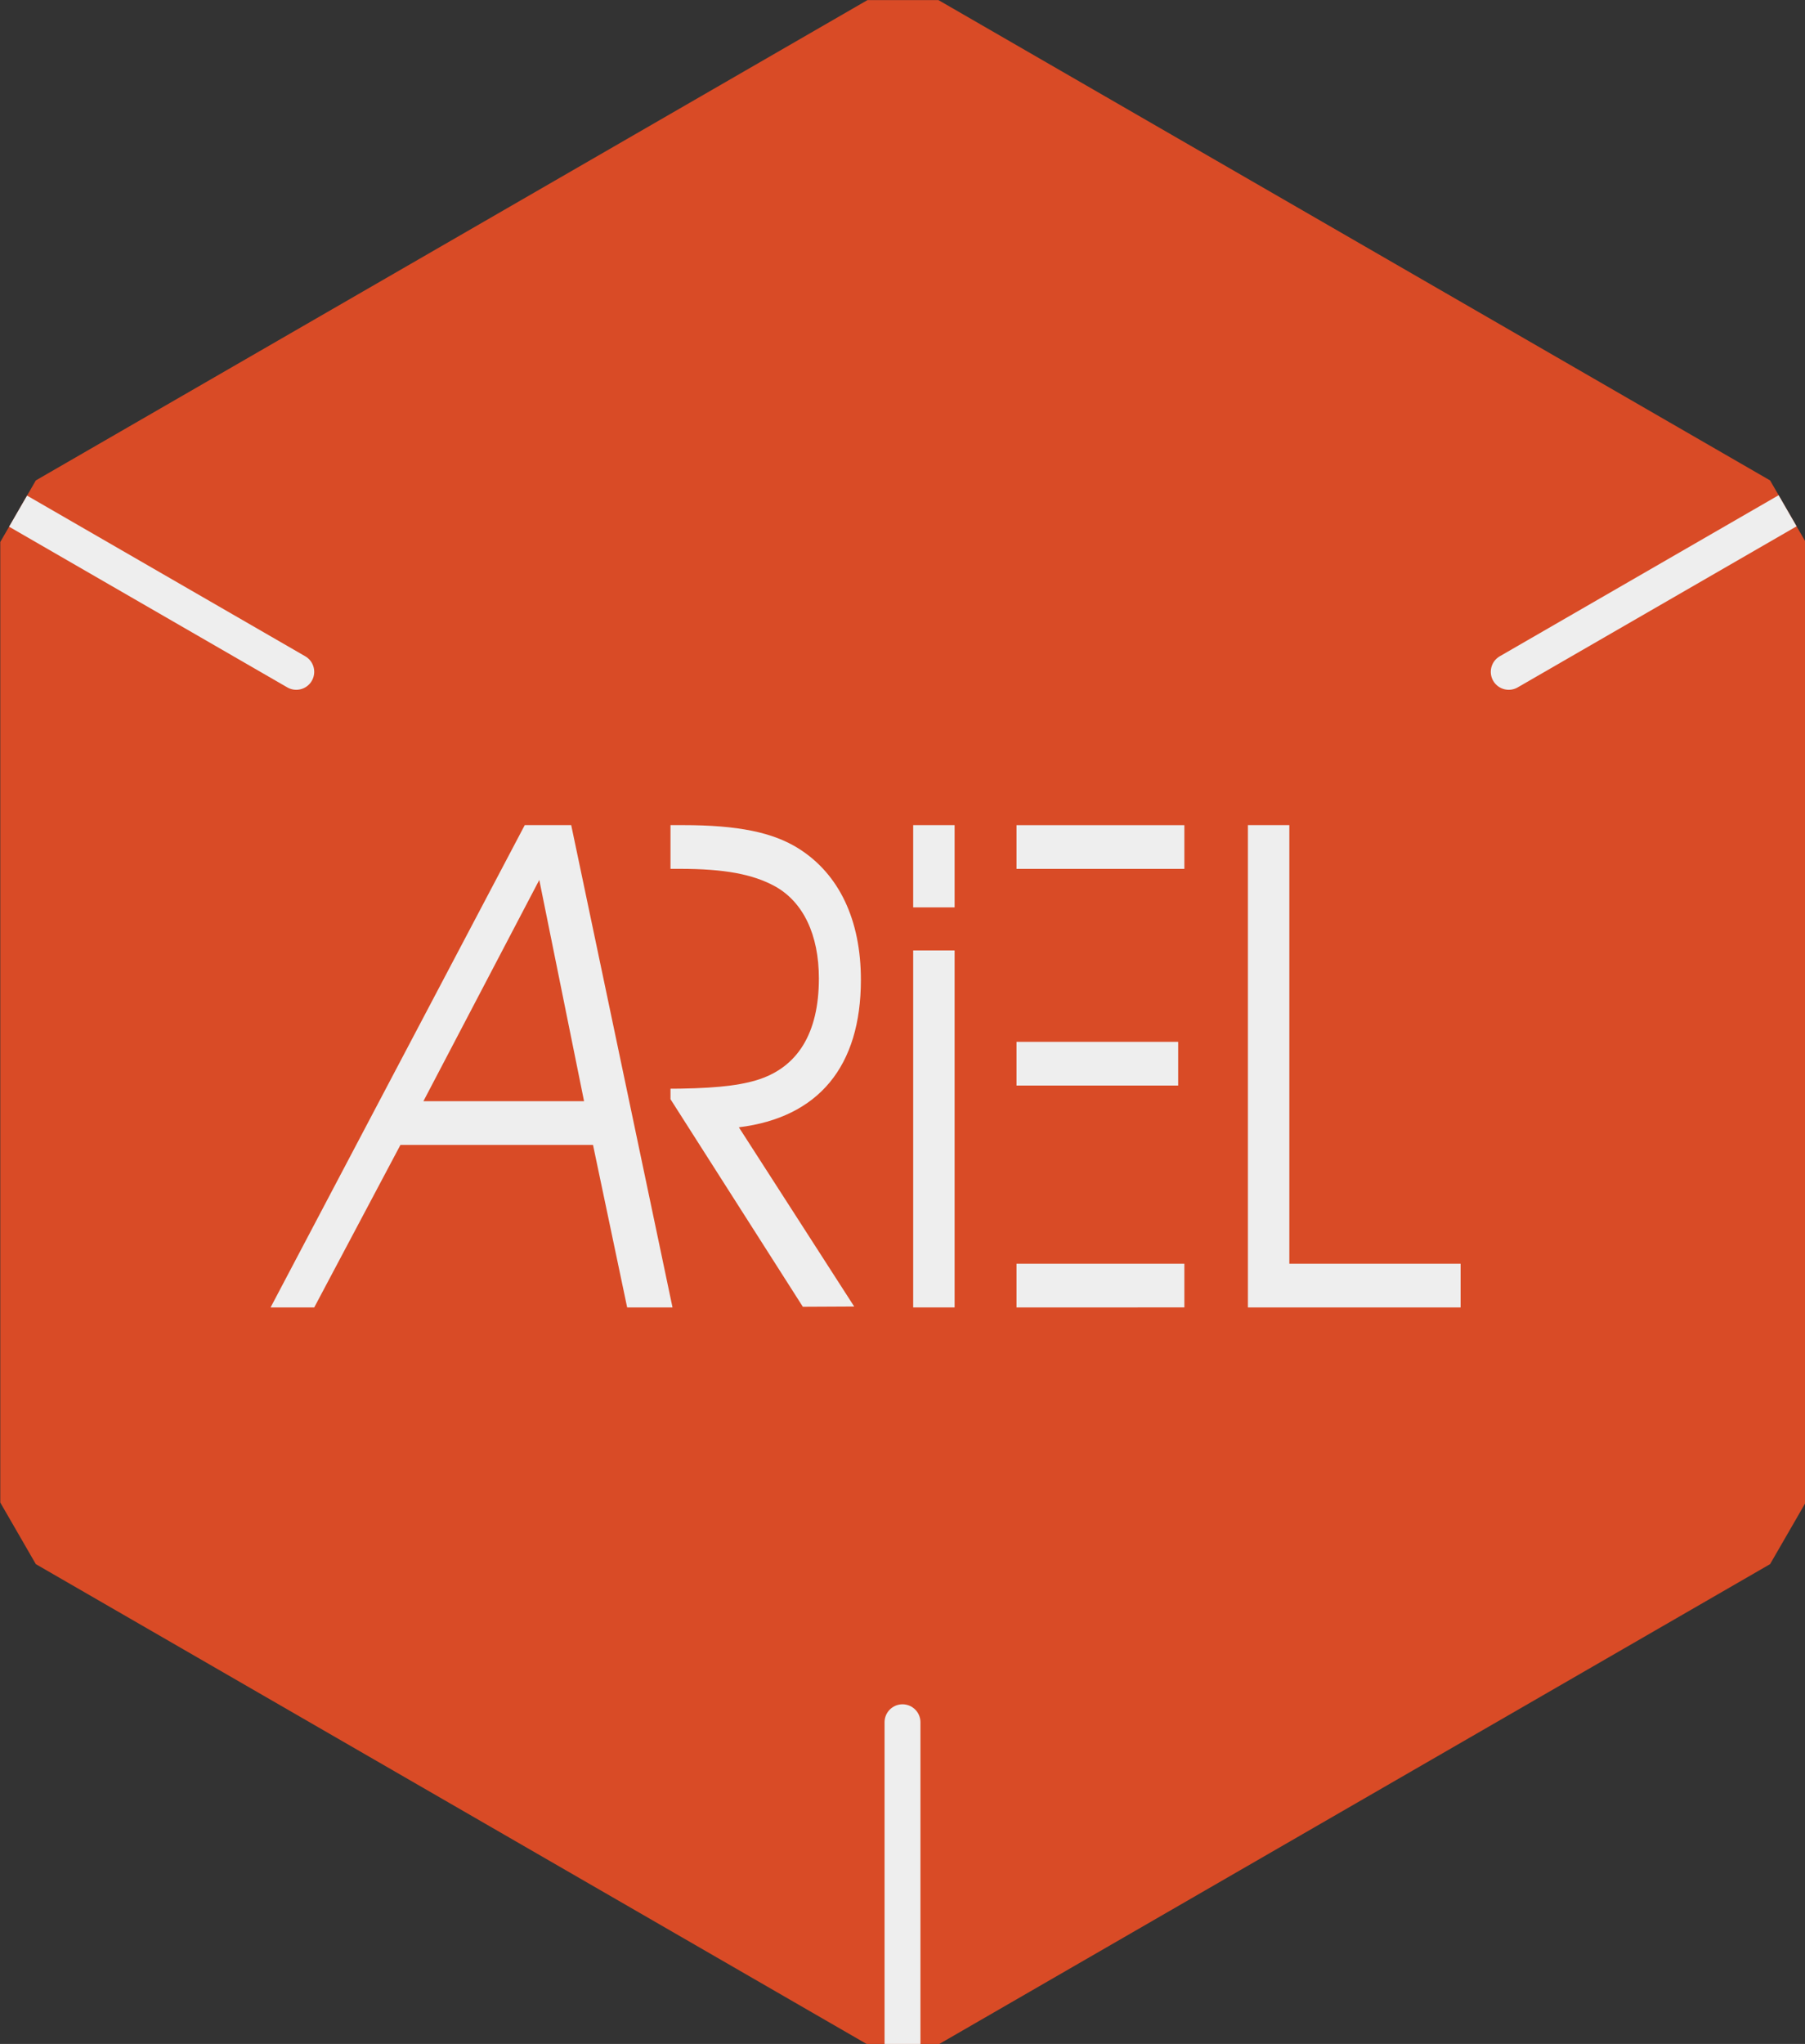
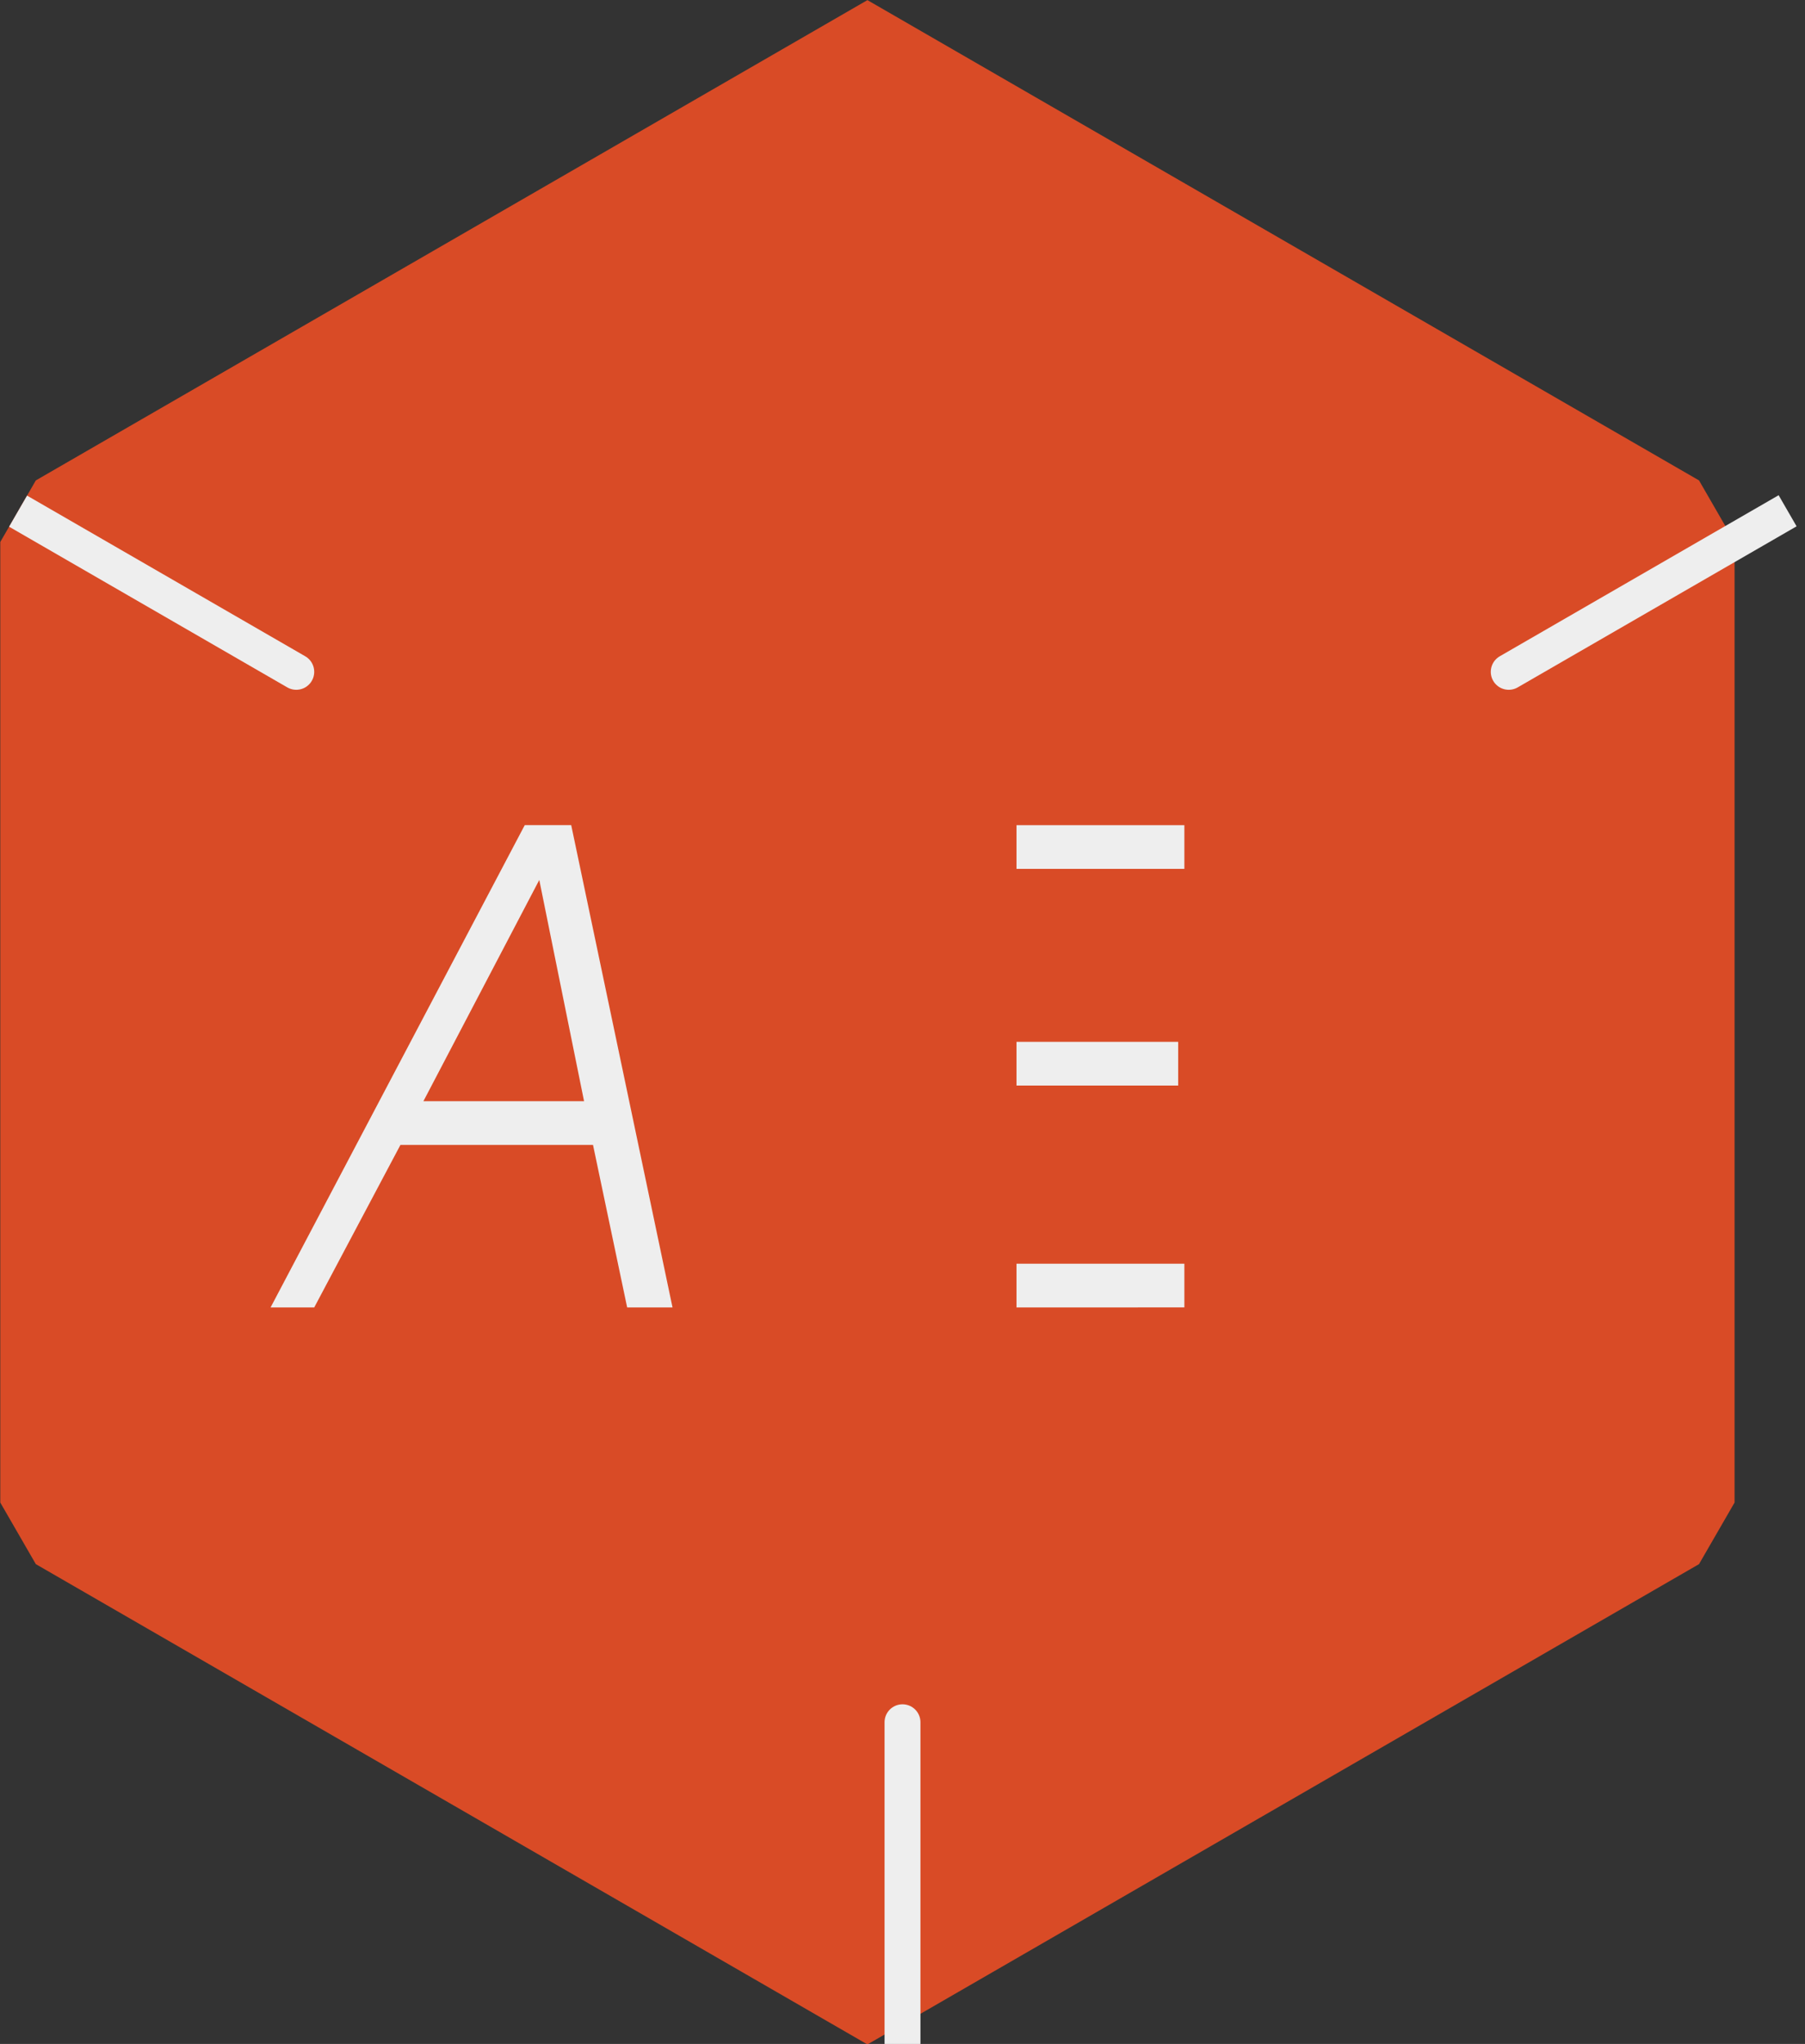
<svg xmlns="http://www.w3.org/2000/svg" xmlns:xlink="http://www.w3.org/1999/xlink" id="g" width="43.994mm" height="49.8mm" version="1.1" viewBox="0 0 43.994 49.8" xml:space="preserve">
  <rect x="0" y="0" width="43.994" height="49.8" fill="#333333" stroke="none" />
  <defs id="h">
    <clipPath id="f">
      <path id="i" d="m26.315 28.908v-10.632l4.311-3.82e-4v10.632z" fill="none" />
    </clipPath>
    <clipPath id="e">
-       <path id="j" d="m17.428 28.908v-10.625h4.89v10.604z" fill="none" />
-     </clipPath>
+       </clipPath>
    <clipPath id="d">
      <use id="k" fill="#000000" xlink:href="#a" />
    </clipPath>
    <clipPath id="c">
      <use id="l" fill="#000000" xlink:href="#a" />
    </clipPath>
    <clipPath id="b">
      <use id="m" fill="#000000" xlink:href="#a" />
    </clipPath>
  </defs>
  <g id="n" transform="translate(-7.4191e-7 -.5)">
    <g id="o">
      <path id="a" transform="matrix(.614 0 0 .614 -33.041 -8.841)" d="m88.246 96.34-33.011-19.059-1.411-2.443-1e-6 -38.118 1.411-2.443 33.011-19.059h2.821l33.011 19.059 1.411 2.443v38.118l-1.411 2.443-33.011 19.059z" fill="none" />
-       <path id="p" transform="matrix(.614 0 0 .614 -33.041 -8.841)" d="m88.246 96.34-33.011-19.059-1.411-2.443-1e-6 -38.118 1.411-2.443 33.011-19.059h2.821l33.011 19.059 1.411 2.443v38.118l-1.411 2.443-33.011 19.059z" fill="#d94b26" stroke-miterlimit="3.9" stroke-width="2.501" />
+       <path id="p" transform="matrix(.614 0 0 .614 -33.041 -8.841)" d="m88.246 96.34-33.011-19.059-1.411-2.443-1e-6 -38.118 1.411-2.443 33.011-19.059l33.011 19.059 1.411 2.443v38.118l-1.411 2.443-33.011 19.059z" fill="#d94b26" stroke-miterlimit="3.9" stroke-width="2.501" />
      <path id="q" d="m21.997 50.8v-8.338" clip-path="url(#b)" fill="none" stop-color="#000000" stroke="#eee" stroke-linecap="round" stroke-width=".875" style="font-variation-settings:normal" />
      <path id="r" d="m43.994 12.7-7.221 4.169" clip-path="url(#d)" fill="none" stop-color="#000000" stroke="#eee" stroke-linecap="round" stroke-width=".875" style="font-variation-settings:normal" />
      <path id="s" d="m7.1512e-7 12.7 7.221 4.169" clip-path="url(#c)" fill="none" stop-color="#000000" stroke="#eee" stroke-linecap="round" stroke-width=".875" style="font-variation-settings:normal" />
    </g>
    <g id="t" transform="matrix(.949 0 0 1.106 -.325 0)" fill="#eee" stroke-width=".258">
      <path id="u" d="m7.292 29.254h1.121l2.214-3.58h4.946l0.877 3.58h1.165l-2.602-10.625h-1.193zm3.925-4.543 2.976-4.874 1.15 4.874z" stroke-width=".249" aria-label="A" />
      <path id="v" transform="translate(.135 .346)" d="m19.184 24.94c2.042-0.216 3.134-1.337 3.134-3.249 0-1.323-0.561-2.329-1.596-2.89-0.661-0.359-1.567-0.518-2.976-0.518h-2.631v10.625h1.064v-9.662h1.495c1.121 0 1.869 0.115 2.444 0.388 0.719 0.345 1.121 1.064 1.121 2.027 0 1.208-0.546 1.97-1.61 2.243-0.503 0.129-1.193 0.187-2.372 0.187l3.58 4.816h1.323z" clip-path="url(#e)" aria-label="R" />
-       <path id="w" d="m23.796 29.254h1.064v-7.864h-1.064zm0-8.813h1.064v-1.812h-1.064z" aria-label="i" />
      <path id="x" transform="translate(.135 .346)" d="m24.817 28.908h5.809v-0.963h-4.745v-3.925h4.586v-0.963h-4.586v-3.81h4.745v-0.963h-5.809z" clip-path="url(#f)" aria-label="E" />
-       <path id="y" d="m32.393 29.254h5.463v-0.963h-4.399v-9.662h-1.064z" aria-label="L" />
    </g>
  </g>
</svg>